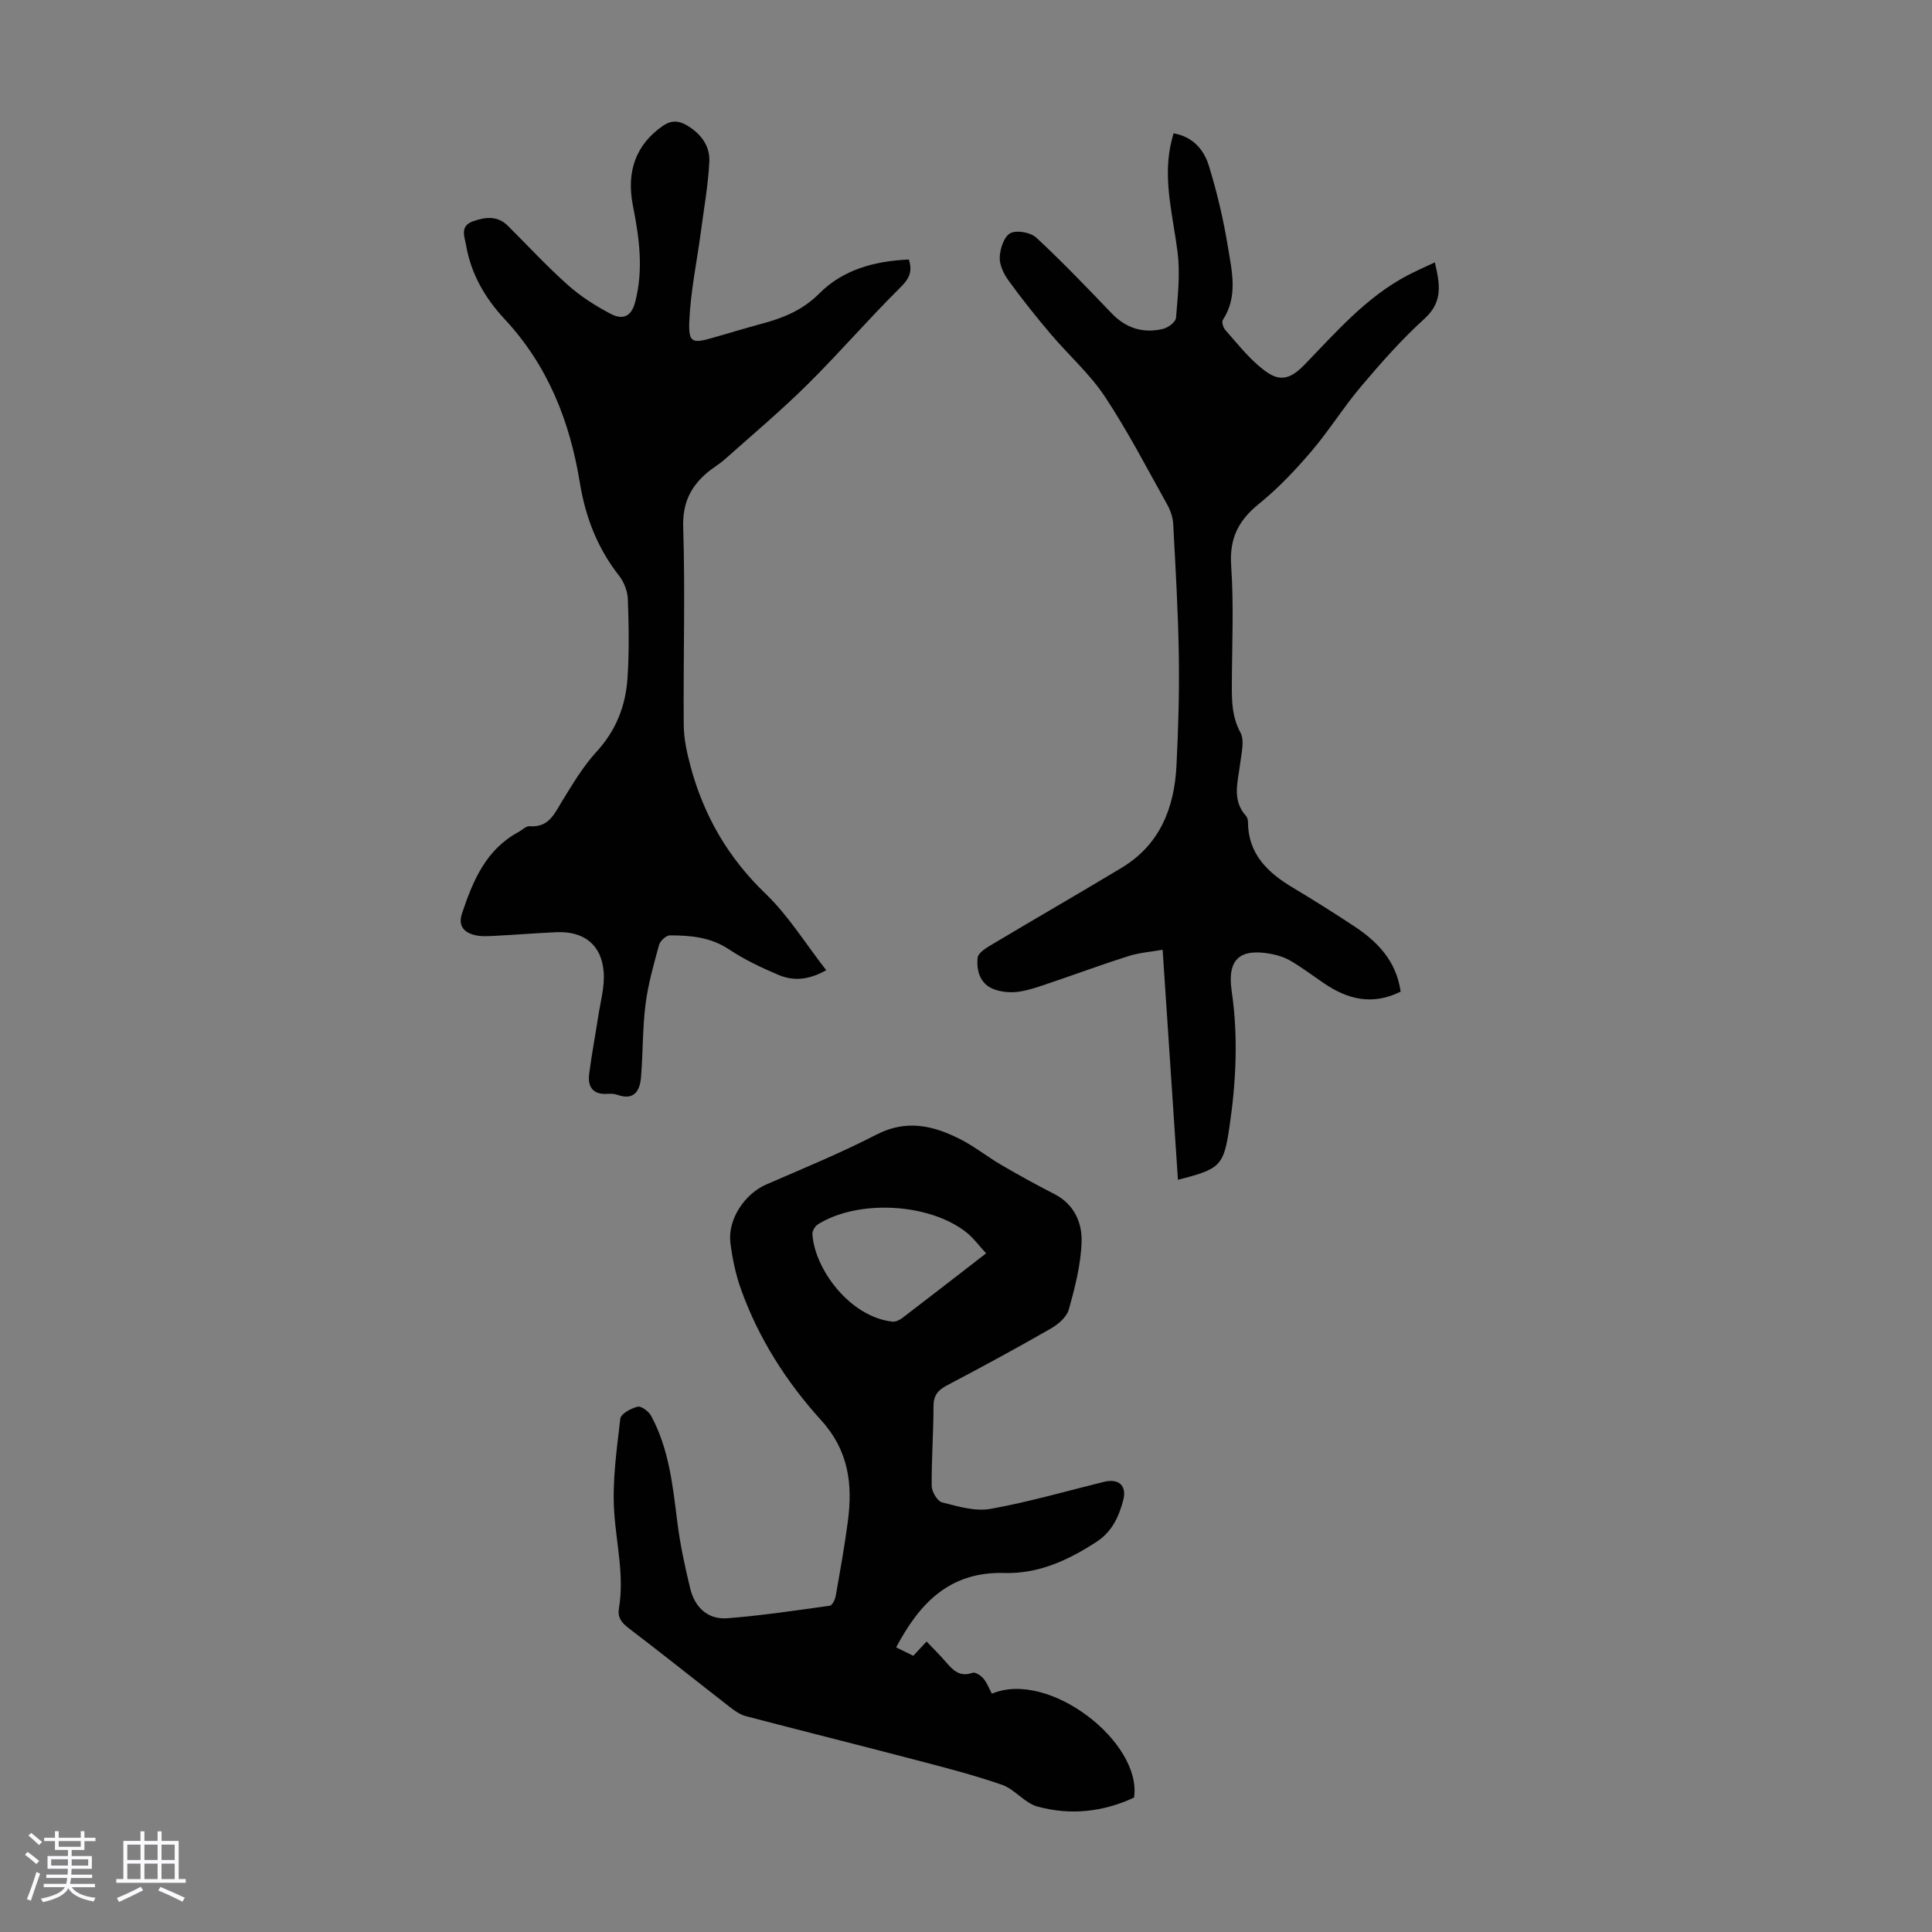
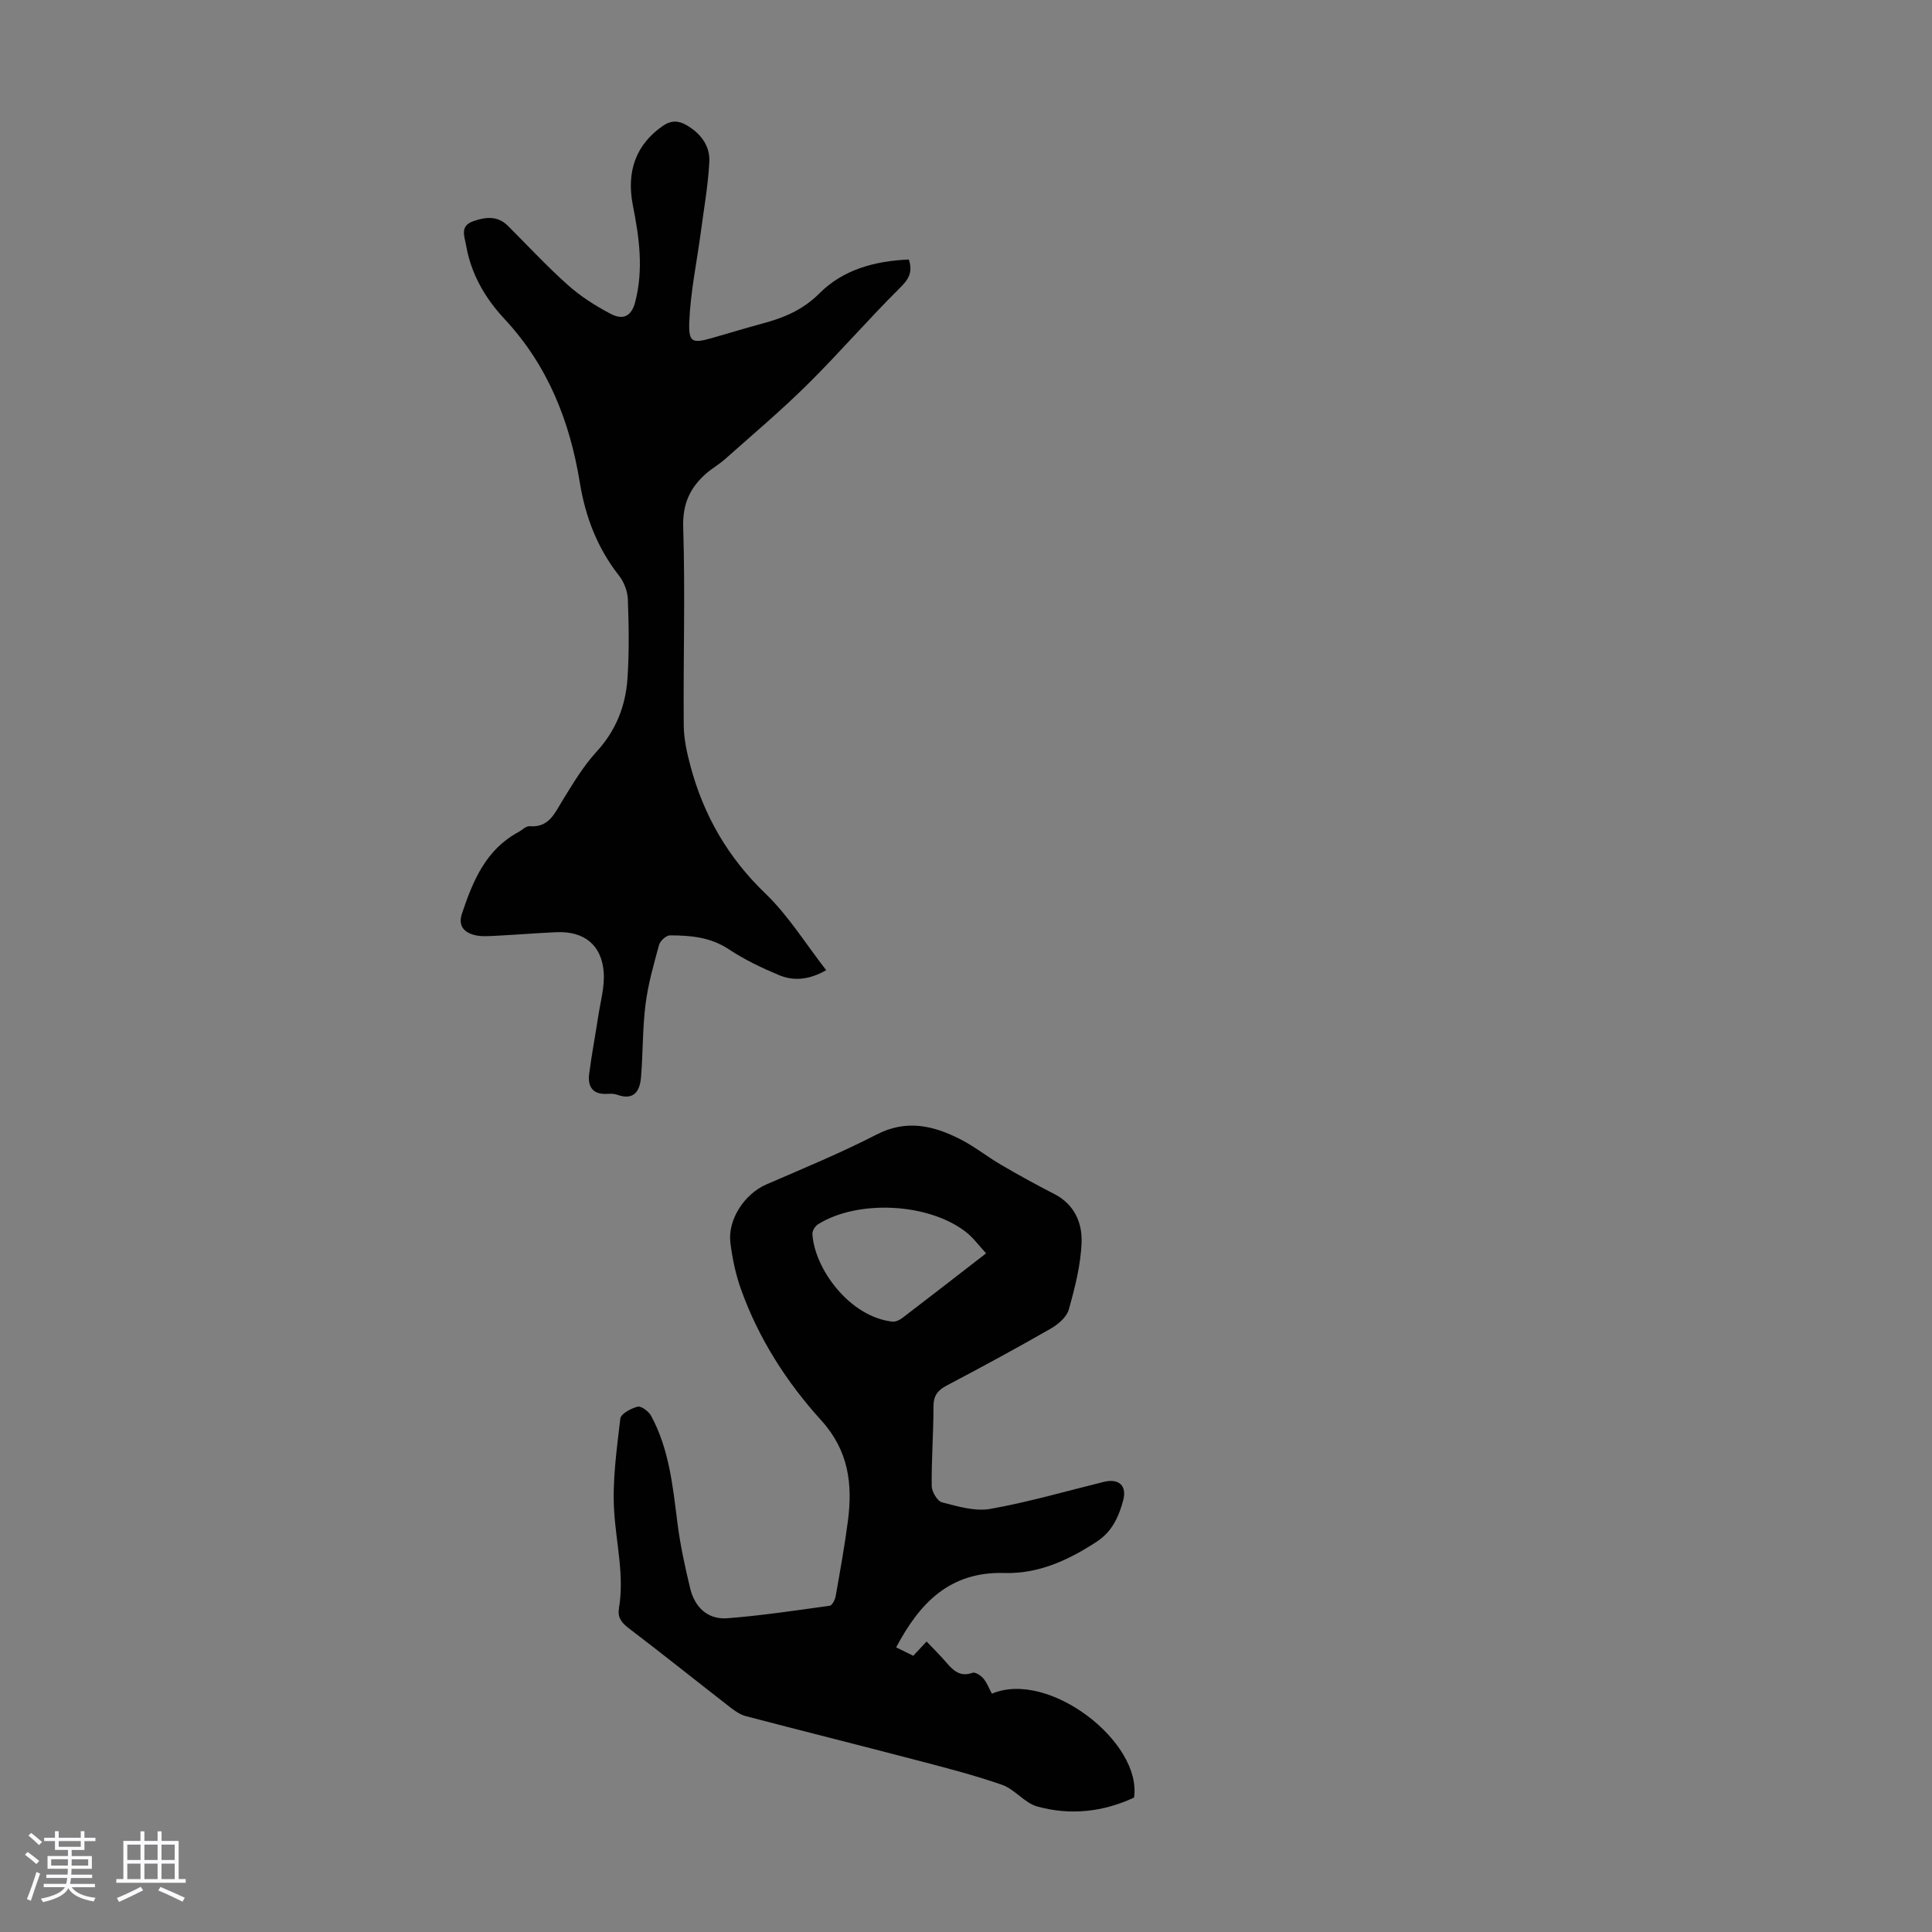
<svg xmlns="http://www.w3.org/2000/svg" enable-background="new 0 0 400 400" viewBox="0 0 400 400">
  <rect x="0" y="0" width="400" height="400" fill="#808080" stroke="none" />
  <path d="m5.17 384 .55-.58c.85.61 1.65 1.24 2.4 1.87l-.59.64c-.83-.73-1.62-1.38-2.36-1.93m1.22 9.53-.82-.34c.71-1.76 1.37-3.64 1.98-5.63.24.13.5.25.76.36-.6 1.67-1.24 3.54-1.92 5.61m-.5-13.5.57-.54c.56.44 1.31 1.06 2.26 1.87l-.64.64c-.68-.66-1.41-1.32-2.19-1.97m3.25.46h2.24v-1.36h.77v1.36h4.57v-1.36h.76v1.36h2.28v.69h-2.28v1.84h-2.64v1.26h4.18v2.64h-4.21c0 .45-.02.86-.05 1.21h4.32v.69h-4.38c-.04.34-.1.75-.19 1.22h5.15v.69h-4.82c.87 1.19 2.51 1.92 4.93 2.19-.17.31-.3.57-.37.76-2.77-.49-4.52-1.41-5.26-2.76-.56 1.26-2.3 2.23-5.24 2.9-.12-.24-.26-.48-.43-.72 2.73-.55 4.38-1.34 4.96-2.38h-4.38v-.69h4.65c.1-.38.17-.79.21-1.22h-4.32v-.69h4.4c.03-.34.05-.75.05-1.21h-4.2v-2.64h4.23v-1.26h-2.69v-1.84h-2.24zm1.46 4.46v1.29h3.45c.01-.4.02-.57.01-.53v-.32-.45h-3.46zm1.55-2.59h4.57v-1.19h-4.57zm6.11 2.59h-3.42v.77c-.01.19-.01.37-.02.53h3.44z" fill="#fafafc" />
  <path d="m32.63 379.16h.82v1.98h3.54v7.89h1.46v.78h-14.37v-.78h1.46v-7.89h3.54v-1.98h.82v1.98h2.73zm-3.49 11.48.5.73c-1.61.82-3.28 1.63-5 2.41-.13-.27-.28-.55-.44-.82 1.75-.72 3.4-1.49 4.94-2.32m-2.78-5.55h2.73v-3.18h-2.73zm0 3.95h2.73v-3.2h-2.73zm3.54-3.95h2.73v-3.18h-2.73zm0 3.95h2.73v-3.2h-2.73zm7.89 4.68c-1.84-.92-3.51-1.7-5.02-2.32l.45-.73c1.89.8 3.57 1.55 5.04 2.23zm-1.62-11.81h-2.73v3.18h2.73zm-2.73 7.13h2.73v-3.2h-2.73z" fill="#fafafc" />
  <g fill="#010101">
    <path d="m185.54 341.07c1.25.61 2.32 1.14 3.54 1.74.89-.95 1.7-1.82 2.76-2.95 1.4 1.48 2.83 2.86 4.11 4.37 1.45 1.7 2.88 3.01 5.42 2.1.55-.2 1.72.58 2.24 1.2.76.91 1.19 2.09 1.75 3.13 11.79-5.01 31.14 10.07 29.43 21.51-6.37 2.97-13.17 3.74-20.02 1.85-2.65-.73-4.68-3.58-7.32-4.5-5.99-2.08-12.17-3.65-18.32-5.26-11.56-3.03-23.15-5.92-34.71-8.95-1.13-.3-2.21-1.03-3.15-1.76-7.06-5.48-14.03-11.07-21.14-16.48-1.5-1.15-2.3-2.23-1.98-4.13 1.13-6.74-.57-13.32-.99-19.98-.41-6.37.53-12.86 1.27-19.25.12-1 2.22-2.14 3.59-2.47.76-.18 2.29.98 2.79 1.9 3.7 6.84 4.47 14.41 5.42 21.97.58 4.63 1.57 9.23 2.67 13.77.94 3.87 3.61 6.47 7.68 6.16 7.1-.55 14.16-1.61 21.22-2.59.5-.07 1.09-1.26 1.22-2 .91-5.17 1.85-10.34 2.53-15.55 1-7.65.15-14.58-5.53-20.84-7.15-7.88-12.92-16.88-16.56-27-1.13-3.12-1.83-6.46-2.24-9.76-.6-4.83 2.98-10.13 7.39-12.05 7.68-3.34 15.45-6.53 22.89-10.36 6.14-3.16 11.68-1.87 17.21.92 2.98 1.5 5.63 3.64 8.52 5.33 3.63 2.12 7.32 4.16 11.06 6.07 4.11 2.1 5.78 5.93 5.64 9.93-.15 4.7-1.37 9.42-2.65 13.99-.44 1.57-2.22 3.08-3.76 3.96-7.08 4.06-14.26 7.95-21.48 11.75-1.91 1-2.78 2.12-2.77 4.37 0 5.48-.43 10.96-.37 16.44.01 1.19 1.17 3.15 2.15 3.4 3.26.84 6.82 1.91 10 1.35 7.9-1.41 15.65-3.66 23.46-5.59 3.11-.77 4.86.75 4.03 3.84-.9 3.36-2.29 6.45-5.46 8.53-5.83 3.82-12.09 6.7-19.09 6.49-11.32-.33-17.55 6.15-22.45 15.4zm18.62-81.58c-1.47-1.58-2.65-3.24-4.19-4.43-7.73-6.01-22.32-6.74-30.59-1.6-.6.37-1.21 1.35-1.18 2.01.4 7.16 7.68 17.18 16.57 18.16.65.07 1.49-.33 2.05-.76 5.68-4.33 11.32-8.72 17.34-13.38z" />
    <path d="m188.17 53.73c.9 2.81-.18 4.23-1.98 6.01-6.49 6.44-12.47 13.39-18.97 19.82-5.46 5.41-11.36 10.38-17.1 15.49-1.25 1.11-2.74 1.94-3.99 3.05-3.32 2.94-4.83 6.28-4.68 11.11.43 13.63 0 27.28.11 40.91.02 2.83.65 5.71 1.39 8.47 2.73 10.22 7.77 18.97 15.53 26.42 4.76 4.57 8.31 10.39 12.58 15.86-3.78 2.13-6.91 2.22-9.84.99-3.58-1.5-7.13-3.2-10.35-5.34-3.8-2.51-7.94-2.86-12.18-2.86-.77 0-2.01 1.14-2.24 1.98-1.11 4.06-2.28 8.15-2.8 12.31-.63 4.97-.52 10.04-.93 15.04-.24 2.89-1.44 4.93-4.96 3.66-.61-.22-1.34-.22-2-.18-2.99.2-4.12-1.43-3.78-4.11.5-3.96 1.26-7.88 1.86-11.83.46-3.07 1.37-6.19 1.15-9.22-.42-5.68-4.05-8.54-9.73-8.31-4.24.18-8.48.54-12.72.75-1.44.07-2.96.19-4.33-.17-2.19-.57-3.41-1.94-2.55-4.48 2.26-6.75 4.93-13.19 11.67-16.83.78-.42 1.58-1.27 2.31-1.21 4 .32 5.16-2.63 6.81-5.31 2.16-3.51 4.31-7.12 7.07-10.13 4.01-4.37 6-9.45 6.39-15.13.37-5.45.28-10.95.08-16.41-.06-1.66-.78-3.57-1.82-4.89-4.49-5.7-6.97-12.19-8.12-19.25-2.07-12.74-6.64-24.29-15.59-33.89-4.03-4.32-6.93-9.32-7.96-15.24-.33-1.89-1.35-4.03 1.5-5.02 2.55-.88 5.01-1.17 7.15.96 4.12 4.11 8.08 8.39 12.42 12.26 2.63 2.35 5.7 4.3 8.83 5.95 2.3 1.21 4.26.88 5.12-2.47 1.74-6.75.83-13.29-.48-19.9-1.44-7.26.76-12.74 6.15-16.5 1.77-1.23 3.29-1.14 4.93-.19 2.91 1.68 4.91 4.26 4.74 7.59-.25 4.87-1.12 9.7-1.76 14.55-.82 6.17-2.13 12.32-2.39 18.52-.18 4.41.64 4.58 4.78 3.4 3.44-.98 6.86-2.03 10.31-2.96 4.44-1.19 8.4-2.8 11.86-6.27 4.89-4.91 11.44-6.7 18.51-7z" />
-     <path d="m289.99 205.31c-5.92 2.94-11.07 1.56-15.98-1.8-2.21-1.51-4.36-3.13-6.66-4.5-1.22-.73-2.66-1.22-4.06-1.49-6.62-1.27-9.25 1.08-8.28 7.69 1.37 9.41.91 18.76-.46 28.08-1.2 8.15-1.9 8.74-10.67 10.97-1.05-15.73-2.09-31.39-3.17-47.62-2.5.44-4.82.6-6.97 1.28-5.22 1.64-10.35 3.55-15.54 5.3-2.33.78-4.65 1.68-7.06 2.07-1.69.28-3.63.14-5.24-.43-2.98-1.05-3.78-3.87-3.49-6.58.12-1.09 1.99-2.16 3.26-2.91 8.82-5.27 17.73-10.39 26.53-15.69 7.96-4.79 10.95-12.43 11.38-21.23.38-7.59.6-15.2.48-22.8-.14-9.06-.68-18.12-1.16-27.17-.07-1.37-.58-2.84-1.26-4.05-4.2-7.51-8.16-15.19-12.91-22.35-3.12-4.7-7.49-8.55-11.17-12.9-3.03-3.57-5.96-7.24-8.71-11.03-1.01-1.39-1.94-3.28-1.87-4.89.07-1.76.9-4.3 2.2-4.98 1.32-.69 4.2-.17 5.37.92 5.41 5.01 10.51 10.36 15.62 15.68 3 3.12 6.57 4.2 10.67 3.2 1.04-.26 2.57-1.42 2.64-2.27.37-4.5.88-9.11.33-13.55-.91-7.31-2.96-14.49-1.51-21.95.17-.86.41-1.7.66-2.71 4.06.7 6.32 3.45 7.33 6.74 1.7 5.52 3.03 11.2 3.96 16.91.82 4.99 2.08 10.18-1.08 15-.27.41.07 1.55.49 2.03 2.29 2.61 4.47 5.37 7.1 7.59 3.01 2.54 5.38 3.7 9.16-.19 6.6-6.8 12.85-14.1 21.44-18.64 1.76-.93 3.6-1.72 5.71-2.72 1.03 4.43 1.76 8.12-2.14 11.66-4.71 4.27-8.96 9.1-13.08 13.96-3.66 4.32-6.67 9.2-10.35 13.51-3.32 3.88-6.88 7.67-10.84 10.86-4.26 3.44-6.15 7.15-5.76 12.81.57 8.24.16 16.56.14 24.84-.01 3.34.05 6.51 1.78 9.7.9 1.67.19 4.32-.07 6.5-.44 3.7-1.76 7.44 1.21 10.76.27.3.42.83.42 1.25.02 6.67 4.1 10.51 9.34 13.64 4.22 2.52 8.39 5.15 12.5 7.86 4.89 3.21 8.85 7.18 9.77 13.64z" />
  </g>
</svg>